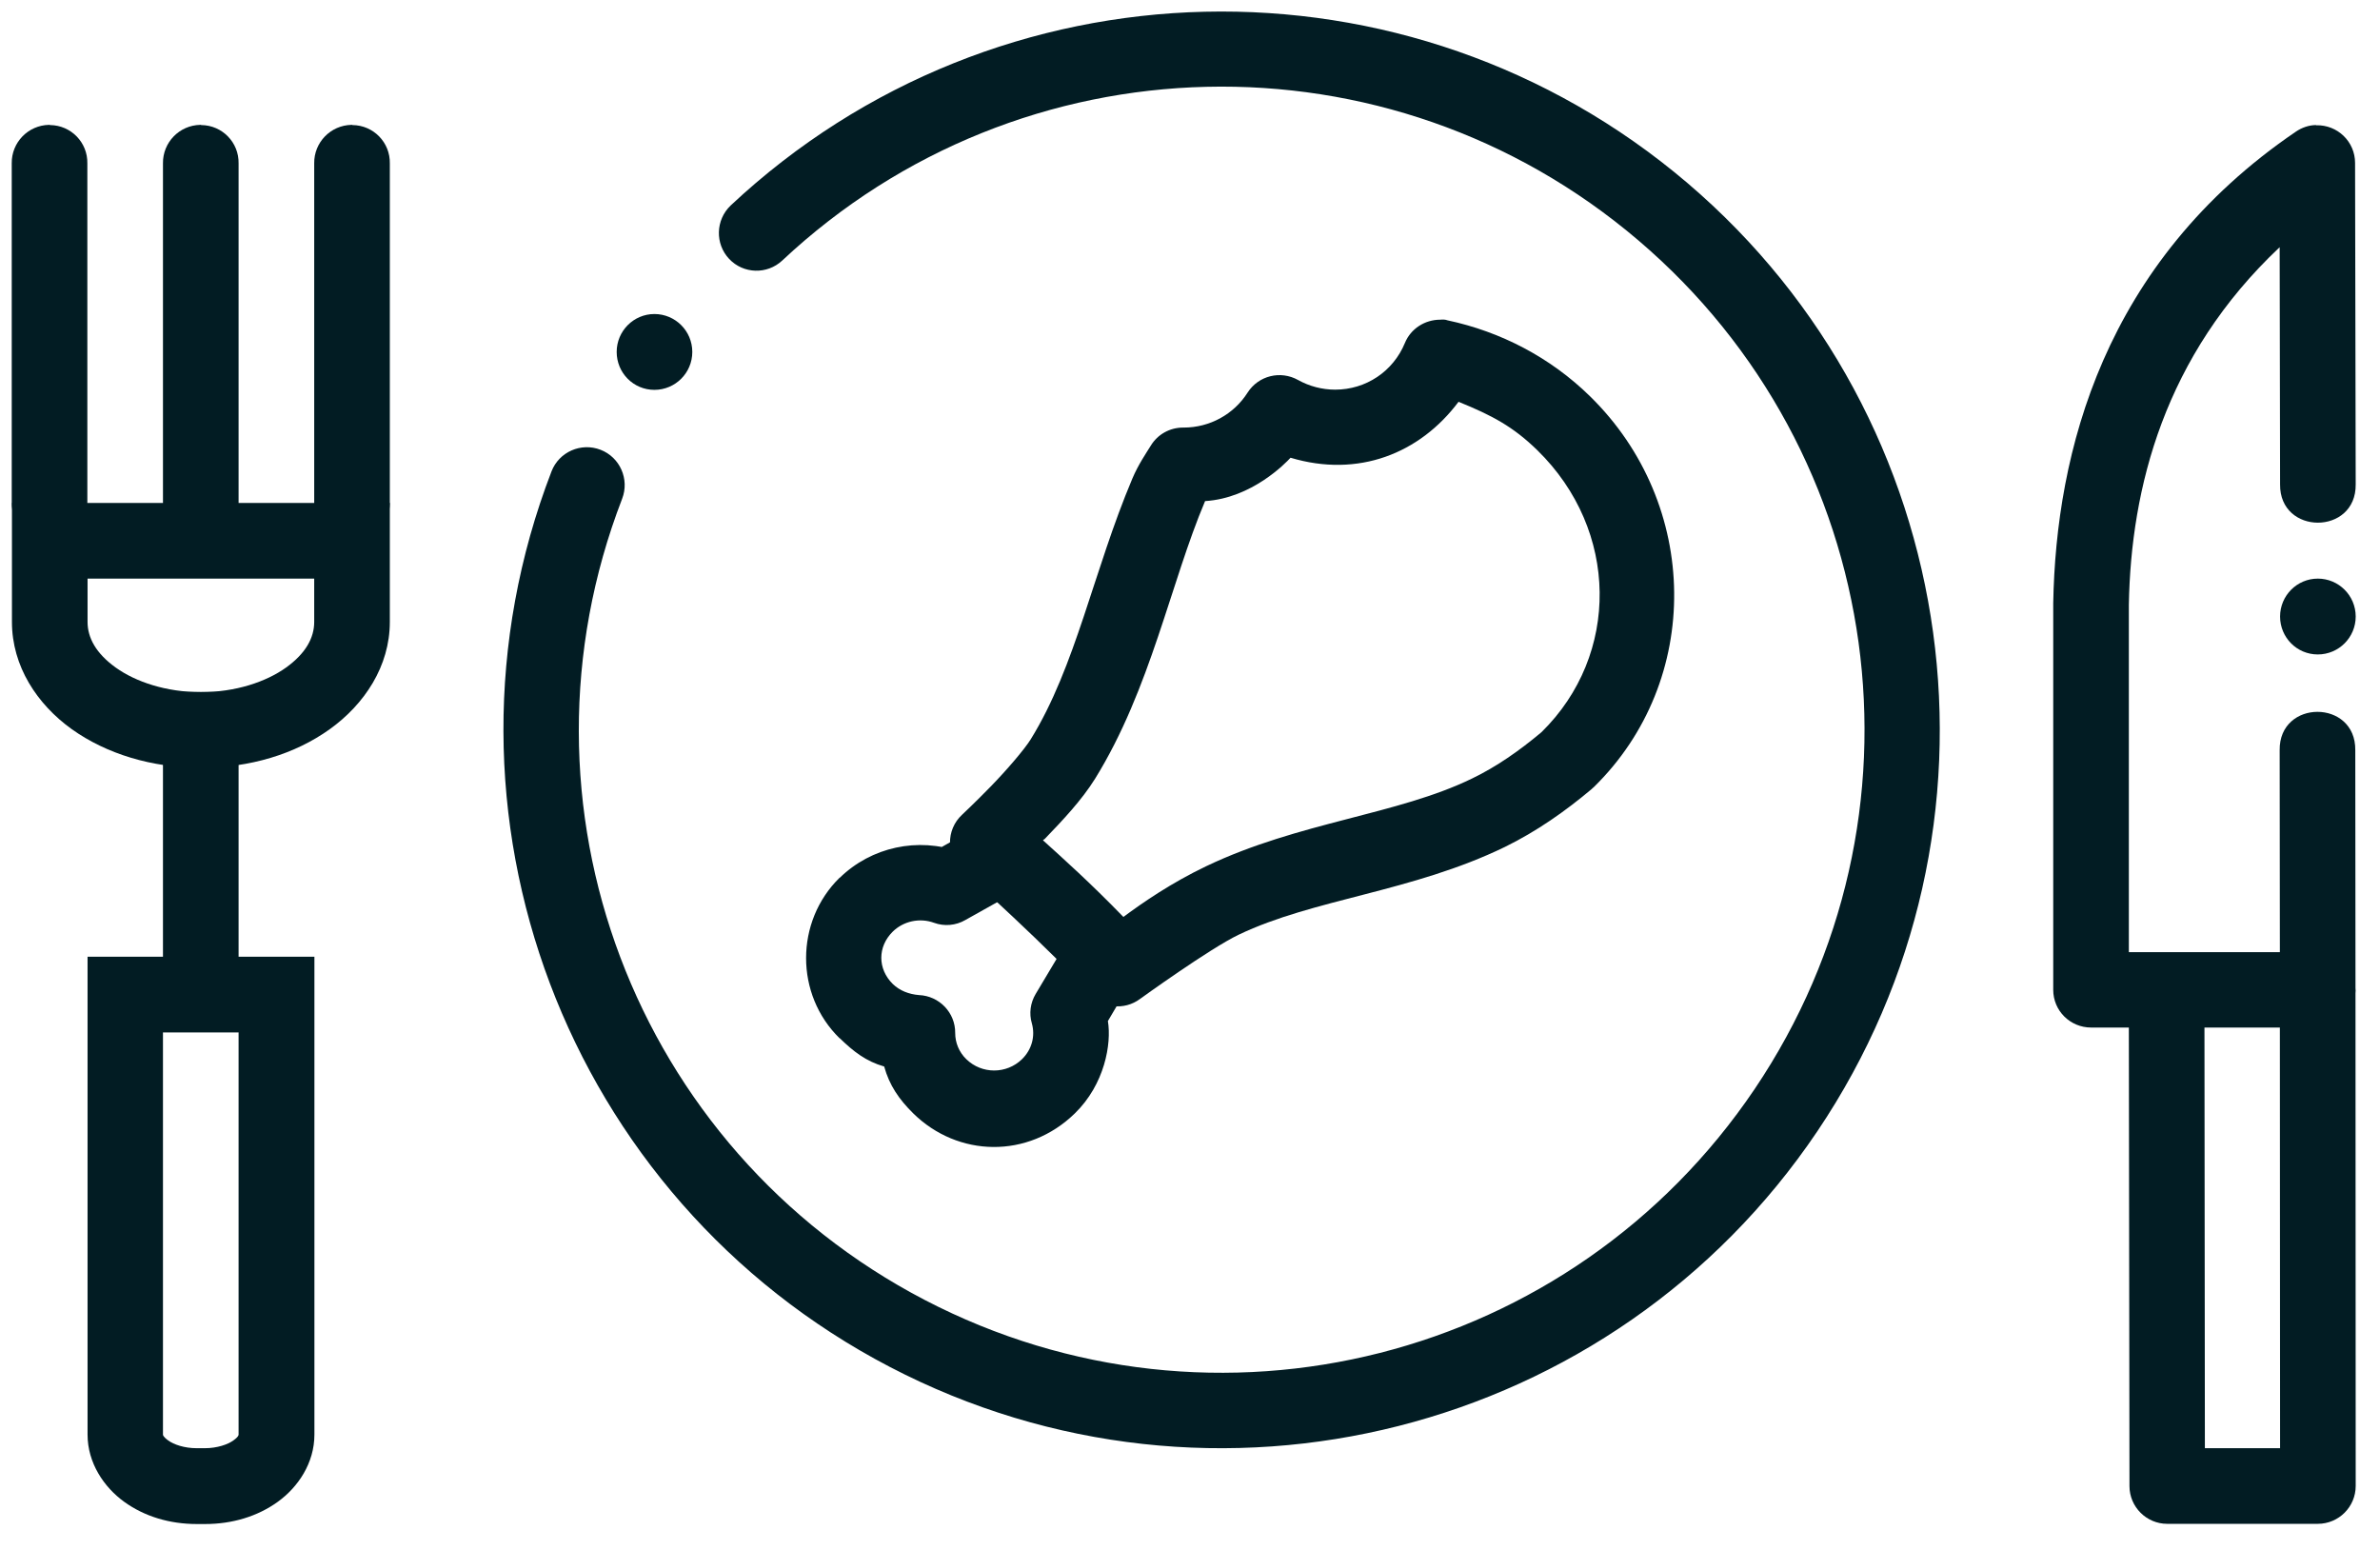
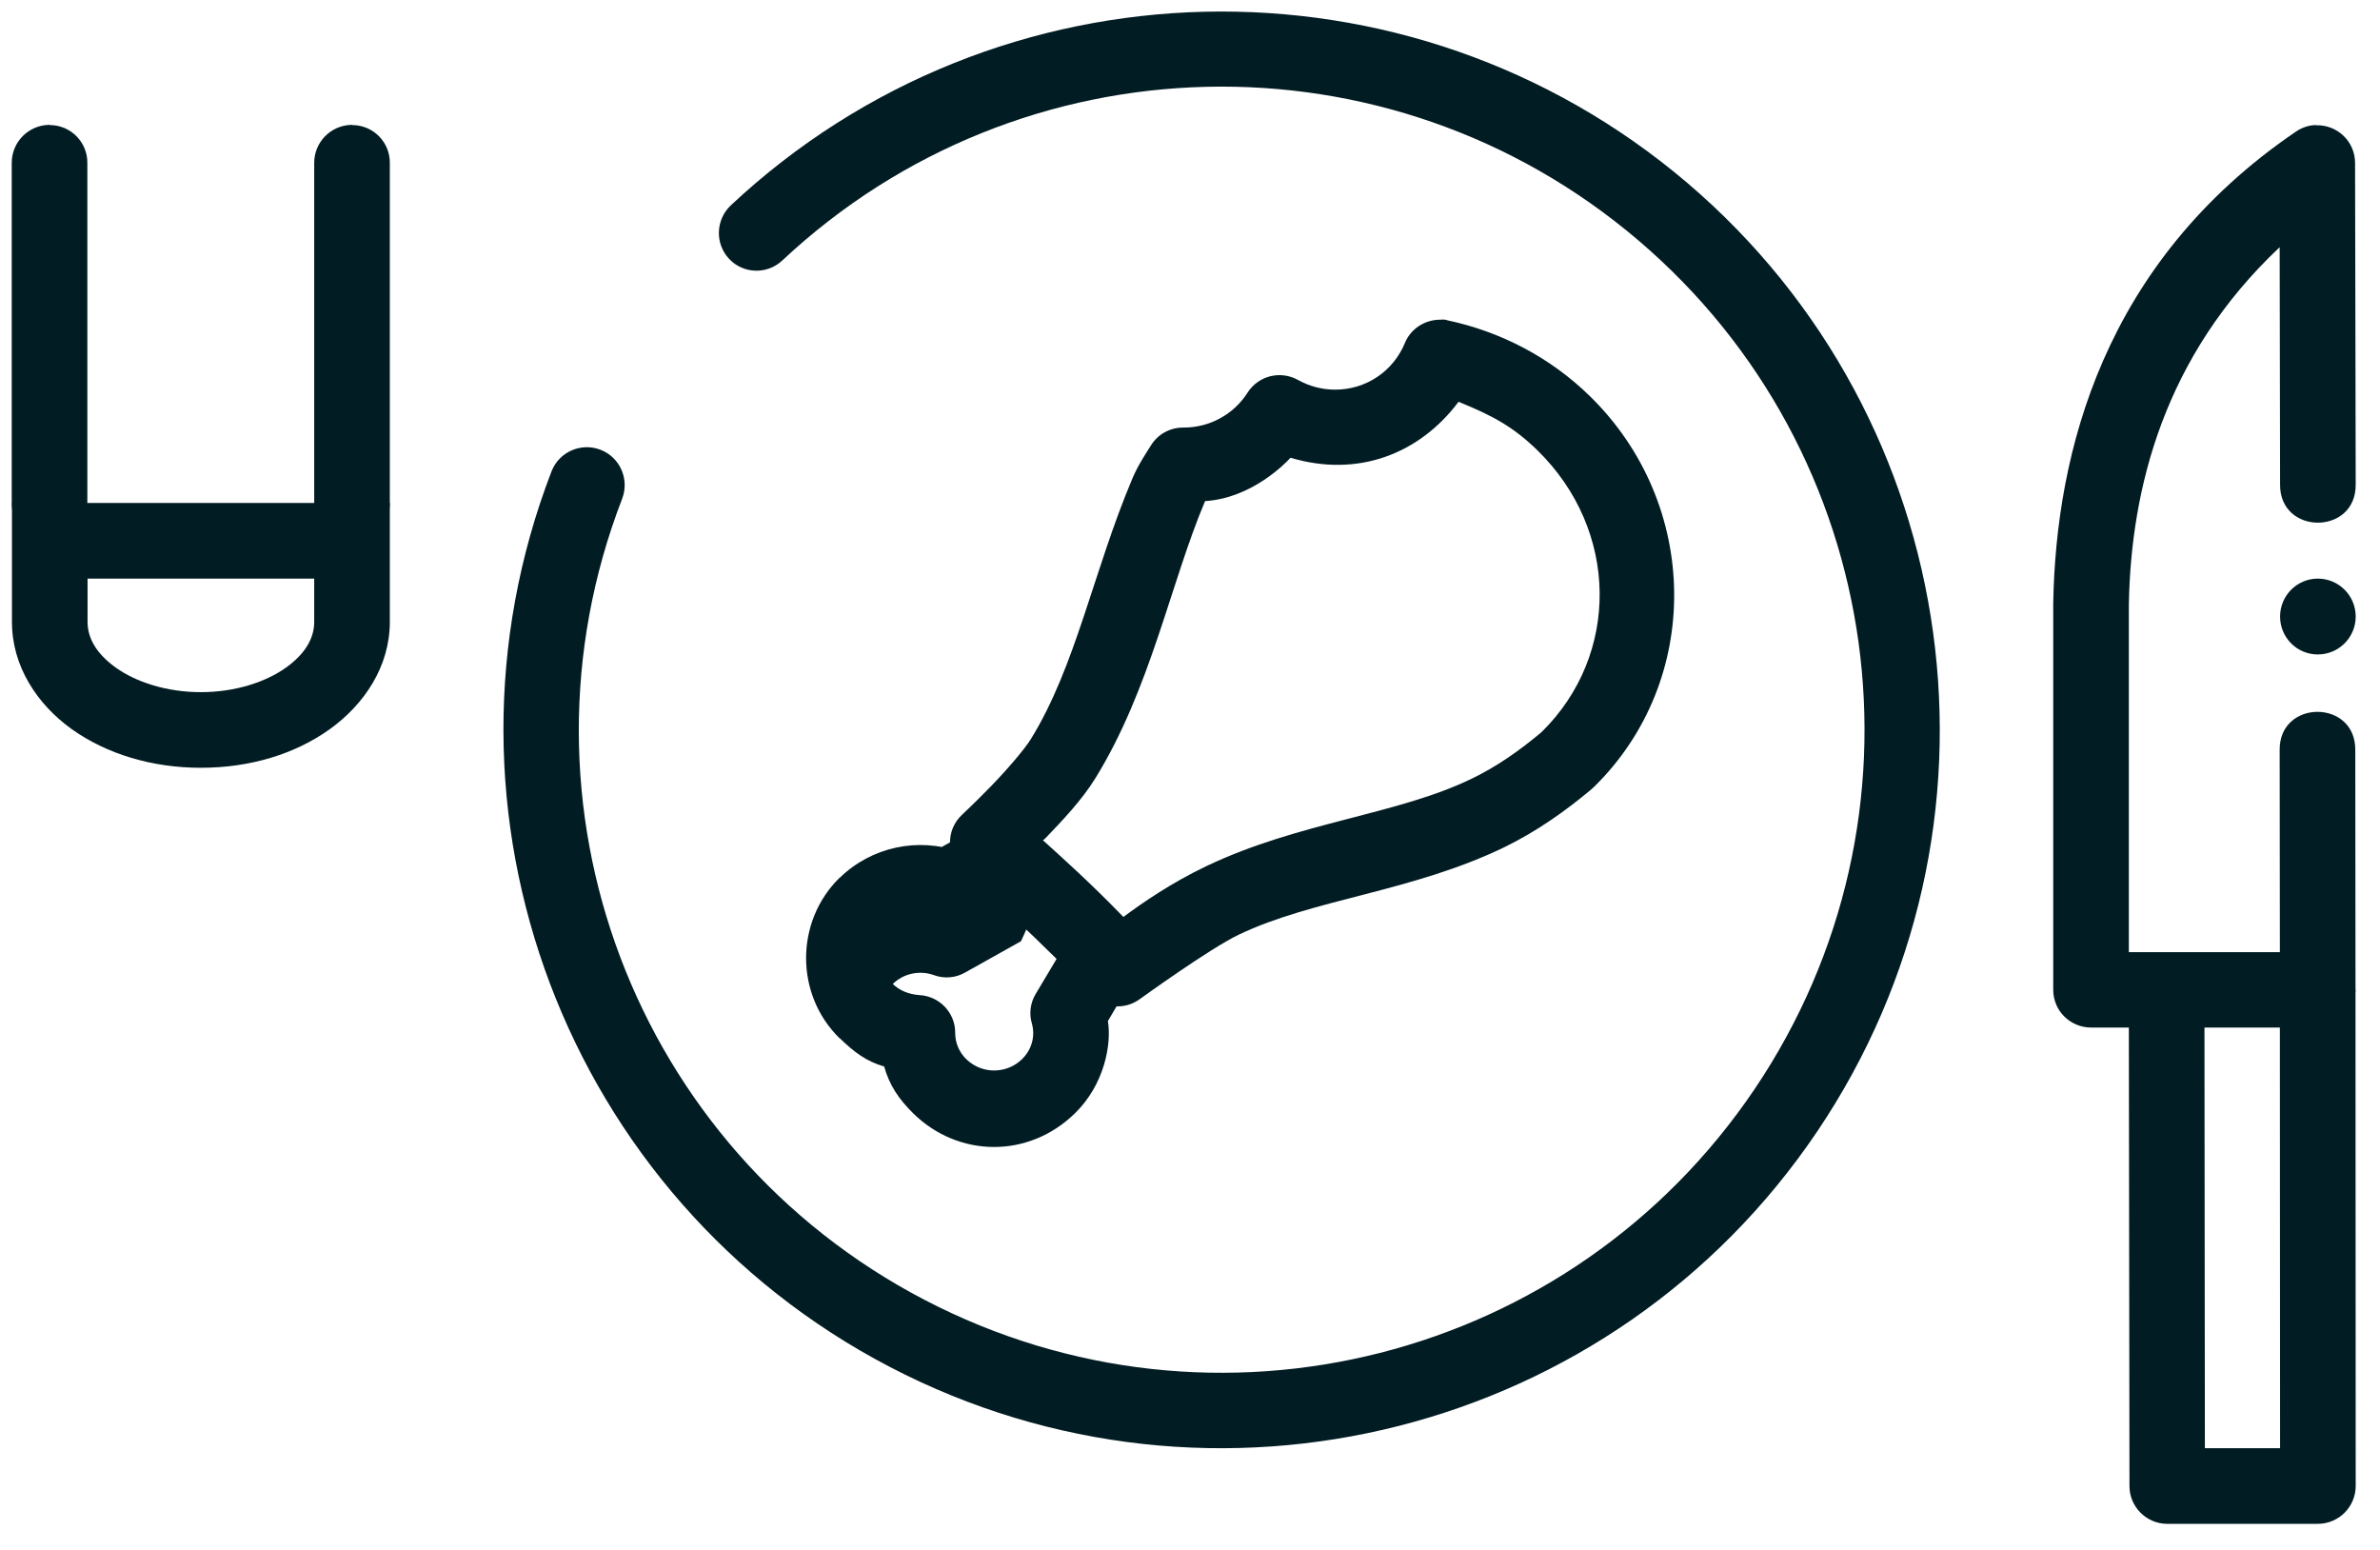
<svg xmlns="http://www.w3.org/2000/svg" xmlns:xlink="http://www.w3.org/1999/xlink" version="1.1" id="Layer_1" x="0px" y="0px" viewBox="0 0 113.62 74" style="enable-background:new 0 0 113.62 74;" xml:space="preserve">
  <style type="text/css">
	.st0{clip-path:url(#SVGID_2_);fill:#021C23;}
	.st1{fill:#021C23;}
	.st2{clip-path:url(#SVGID_4_);fill:#021C23;}
</style>
  <g>
    <defs>
      <rect id="SVGID_1_" x="0.57" y="0.55" width="111.89" height="72.18" />
    </defs>
    <clipPath id="SVGID_2_">
      <use xlink:href="#SVGID_1_" style="overflow:visible;" />
    </clipPath>
-     <path class="st0" d="M47.96,39.05c-0.35,0-0.69,0.07-0.99,0.25l-2.65,1.49l1.49-0.13c-1.99-0.71-4.21-0.23-5.72,1.24h-0.01   c-2.13,2.09-2.13,5.58,0,7.66h0.01c0.66,0.64,1.25,1.1,2.12,1.35c0.25,0.9,0.71,1.57,1.39,2.24c2.13,2.09,5.47,2.18,7.71,0   c1.43-1.39,1.76-3.33,1.58-4.41l1.34-2.27c1.23-2.07-1.87-3.91-3.1-1.85l-1.69,2.83c-0.25,0.42-0.32,0.93-0.18,1.4   c0.17,0.61,0,1.25-0.47,1.71c-0.74,0.72-1.92,0.72-2.66,0c-0.35-0.34-0.53-0.79-0.53-1.25c0.01-0.97-0.76-1.77-1.73-1.81   c-0.48-0.04-0.92-0.21-1.25-0.53c-0.73-0.72-0.73-1.78,0-2.5c0.51-0.5,1.28-0.67,1.97-0.42c0.49,0.18,1.04,0.13,1.49-0.13   l2.66-1.49C50.36,41.57,49.8,39.12,47.96,39.05z" />
+     <path class="st0" d="M47.96,39.05c-0.35,0-0.69,0.07-0.99,0.25l-2.65,1.49l1.49-0.13c-1.99-0.71-4.21-0.23-5.72,1.24h-0.01   c-2.13,2.09-2.13,5.58,0,7.66h0.01c0.66,0.64,1.25,1.1,2.12,1.35c0.25,0.9,0.71,1.57,1.39,2.24c2.13,2.09,5.47,2.18,7.71,0   c1.43-1.39,1.76-3.33,1.58-4.41l1.34-2.27c1.23-2.07-1.87-3.91-3.1-1.85l-1.69,2.83c-0.25,0.42-0.32,0.93-0.18,1.4   c0.17,0.61,0,1.25-0.47,1.71c-0.74,0.72-1.92,0.72-2.66,0c-0.35-0.34-0.53-0.79-0.53-1.25c0.01-0.97-0.76-1.77-1.73-1.81   c-0.48-0.04-0.92-0.21-1.25-0.53c0.51-0.5,1.28-0.67,1.97-0.42c0.49,0.18,1.04,0.13,1.49-0.13   l2.66-1.49C50.36,41.57,49.8,39.12,47.96,39.05z" />
    <path class="st0" d="M69.63,19.18c1.6,0.65,2.6,1.18,3.76,2.31c3.91,3.82,3.96,9.77,0.2,13.46c-1.06,0.89-2.15,1.65-3.31,2.21   c-3.57,1.74-8.26,2.07-12.7,4.19c-1.67,0.8-2.99,1.71-3.95,2.42c-1.59-1.64-2.89-2.8-3.84-3.66c0.08-0.08,0.03,0,0.11-0.09   c0.81-0.84,1.74-1.82,2.38-2.85c2.65-4.28,3.61-9.38,5.25-13.25c2.24-0.14,3.85-1.82,4.08-2.07   C64.84,22.82,67.78,21.65,69.63,19.18L69.63,19.18z M68.76,15.26c-0.74,0-1.41,0.43-1.69,1.11c-0.56,1.36-1.86,2.23-3.33,2.23   c-0.62,0-1.23-0.16-1.77-0.46c-0.84-0.47-1.89-0.21-2.41,0.6c-0.66,1.04-1.81,1.67-3.05,1.67h-0.03c-0.63,0-1.21,0.32-1.54,0.86   c-0.24,0.39-0.59,0.89-0.88,1.57c-1.86,4.4-2.7,8.98-4.86,12.46c-0.3,0.48-1.15,1.47-1.9,2.24c-0.74,0.76-1.37,1.35-1.37,1.35   c-0.78,0.72-0.77,1.96,0.03,2.67c0,0,4.5,4.05,6.02,5.84c0.62,0.73,1.69,0.85,2.45,0.28c0,0,3.32-2.4,4.7-3.06   c3.59-1.72,8.28-2.04,12.71-4.19c1.53-0.75,2.89-1.71,4.14-2.76c0.03-0.04,0.07-0.06,0.1-0.09c5.21-5.09,5.1-13.51-0.18-18.67   c-1.89-1.85-4.26-3.08-6.8-3.62C69,15.25,68.88,15.25,68.76,15.26L68.76,15.26z" />
    <path class="st0" d="M16.78,5.96c-1,0.02-1.79,0.84-1.78,1.83v16.19c-0.01,1,0.78,1.82,1.78,1.83c1,0.01,1.82-0.78,1.83-1.78   c0-0.02,0-0.03,0-0.05V7.8c0.02-1-0.78-1.82-1.78-1.83C16.82,5.96,16.8,5.96,16.78,5.96" />
    <path class="st0" d="M4.18,27.62H15v2.07c0,0.75-0.4,1.5-1.35,2.18c-0.95,0.68-2.41,1.17-4.06,1.17c-1.65,0-3.11-0.49-4.06-1.17   c-0.95-0.68-1.35-1.43-1.35-2.18V27.62z M0.57,24.01v1.81v3.87c0,2.11,1.2,3.93,2.86,5.12c1.66,1.18,3.82,1.84,6.16,1.84   c2.34,0,4.49-0.65,6.15-1.84c1.66-1.19,2.87-3.01,2.87-5.12v-5.68H0.57z" />
-     <path class="st0" d="M7.78,49.28h3.61v19.2c0,0,0.02,0.09-0.25,0.28c-0.26,0.19-0.77,0.37-1.36,0.37H9.39   c-0.6,0-1.1-0.18-1.36-0.37c-0.26-0.19-0.25-0.27-0.25-0.28V49.28z M4.18,45.67v1.81v21c0,1.35,0.78,2.51,1.75,3.21   c0.97,0.7,2.17,1.06,3.47,1.06h0.39c1.29,0,2.5-0.36,3.47-1.06c0.97-0.7,1.75-1.85,1.75-3.21V45.67H4.18z" />
  </g>
-   <rect x="7.78" y="33.03" class="st1" width="3.61" height="16.24" />
  <g>
    <defs>
      <rect id="SVGID_3_" x="0.57" y="0.55" width="111.89" height="72.18" />
    </defs>
    <clipPath id="SVGID_4_">
      <use xlink:href="#SVGID_3_" style="overflow:visible;" />
    </clipPath>
-     <path class="st2" d="M9.56,5.96c-1,0.02-1.79,0.84-1.78,1.83v16.19c-0.01,1,0.78,1.82,1.78,1.83c1,0.01,1.82-0.78,1.83-1.78   c0-0.02,0-0.03,0-0.05V7.8c0.02-1-0.78-1.82-1.78-1.83C9.6,5.96,9.58,5.96,9.56,5.96" />
    <path class="st2" d="M2.34,5.96c-1,0.02-1.79,0.84-1.78,1.83v16.19c-0.01,1,0.78,1.82,1.78,1.83c1,0.01,1.82-0.78,1.83-1.78   c0-0.02,0-0.03,0-0.05V7.8c0.02-1-0.78-1.82-1.78-1.83C2.38,5.96,2.36,5.96,2.34,5.96" />
    <path class="st2" d="M105.24,49.05h3.6l0.01,20.08h-3.59L105.24,49.05z M110.57,5.97c-0.34,0-0.68,0.12-0.96,0.31   c-9.21,6.26-11.46,15.35-11.59,22.51v0.04v18.42c0,1,0.81,1.8,1.81,1.8h1.8l0.03,21.89c0,0.99,0.81,1.8,1.8,1.8h7.19   c1,0,1.81-0.81,1.81-1.81l-0.01-23.52c0.01-0.08,0.01-0.16,0-0.24l-0.01-11.36c0.03-2.44-3.64-2.44-3.61,0l0.01,9.64h-7.21V28.87   c0.1-5.58,1.69-11.88,7.2-17.07l0.02,11.32c-0.03,2.44,3.64,2.44,3.61,0l-0.03-15.34c0-1.02-0.84-1.83-1.86-1.8V5.97z" />
    <path class="st2" d="M57.51,0.56c-8.17,0.19-16.27,3.29-22.63,9.25c-0.72,0.69-0.75,1.83-0.07,2.55c0.68,0.72,1.81,0.75,2.53,0.08   c11.4-10.69,28.97-11.11,40.87-0.97c11.9,10.13,14.29,27.55,5.56,40.51C75.03,64.94,58,69.27,44.14,62.05   C30.28,54.83,24.07,38.39,29.7,23.81c0.36-0.93-0.1-1.98-1.03-2.34c-0.93-0.36-1.98,0.1-2.34,1.03   c-6.27,16.27,0.69,34.69,16.15,42.75C57.94,73.31,77.02,68.46,86.76,54s7.06-33.97-6.21-45.27C73.91,3.08,65.68,0.37,57.51,0.56" />
-     <path class="st2" d="M33.05,16.8c0,1-0.81,1.81-1.81,1.81c-1,0-1.8-0.81-1.8-1.81c0-1,0.81-1.81,1.8-1.81   C32.24,14.99,33.05,15.8,33.05,16.8" />
    <path class="st2" d="M112.46,29.43c0,1-0.81,1.81-1.81,1.81c-1,0-1.8-0.81-1.8-1.81c0-1,0.81-1.81,1.8-1.81   C111.65,27.62,112.46,28.43,112.46,29.43" />
  </g>
</svg>